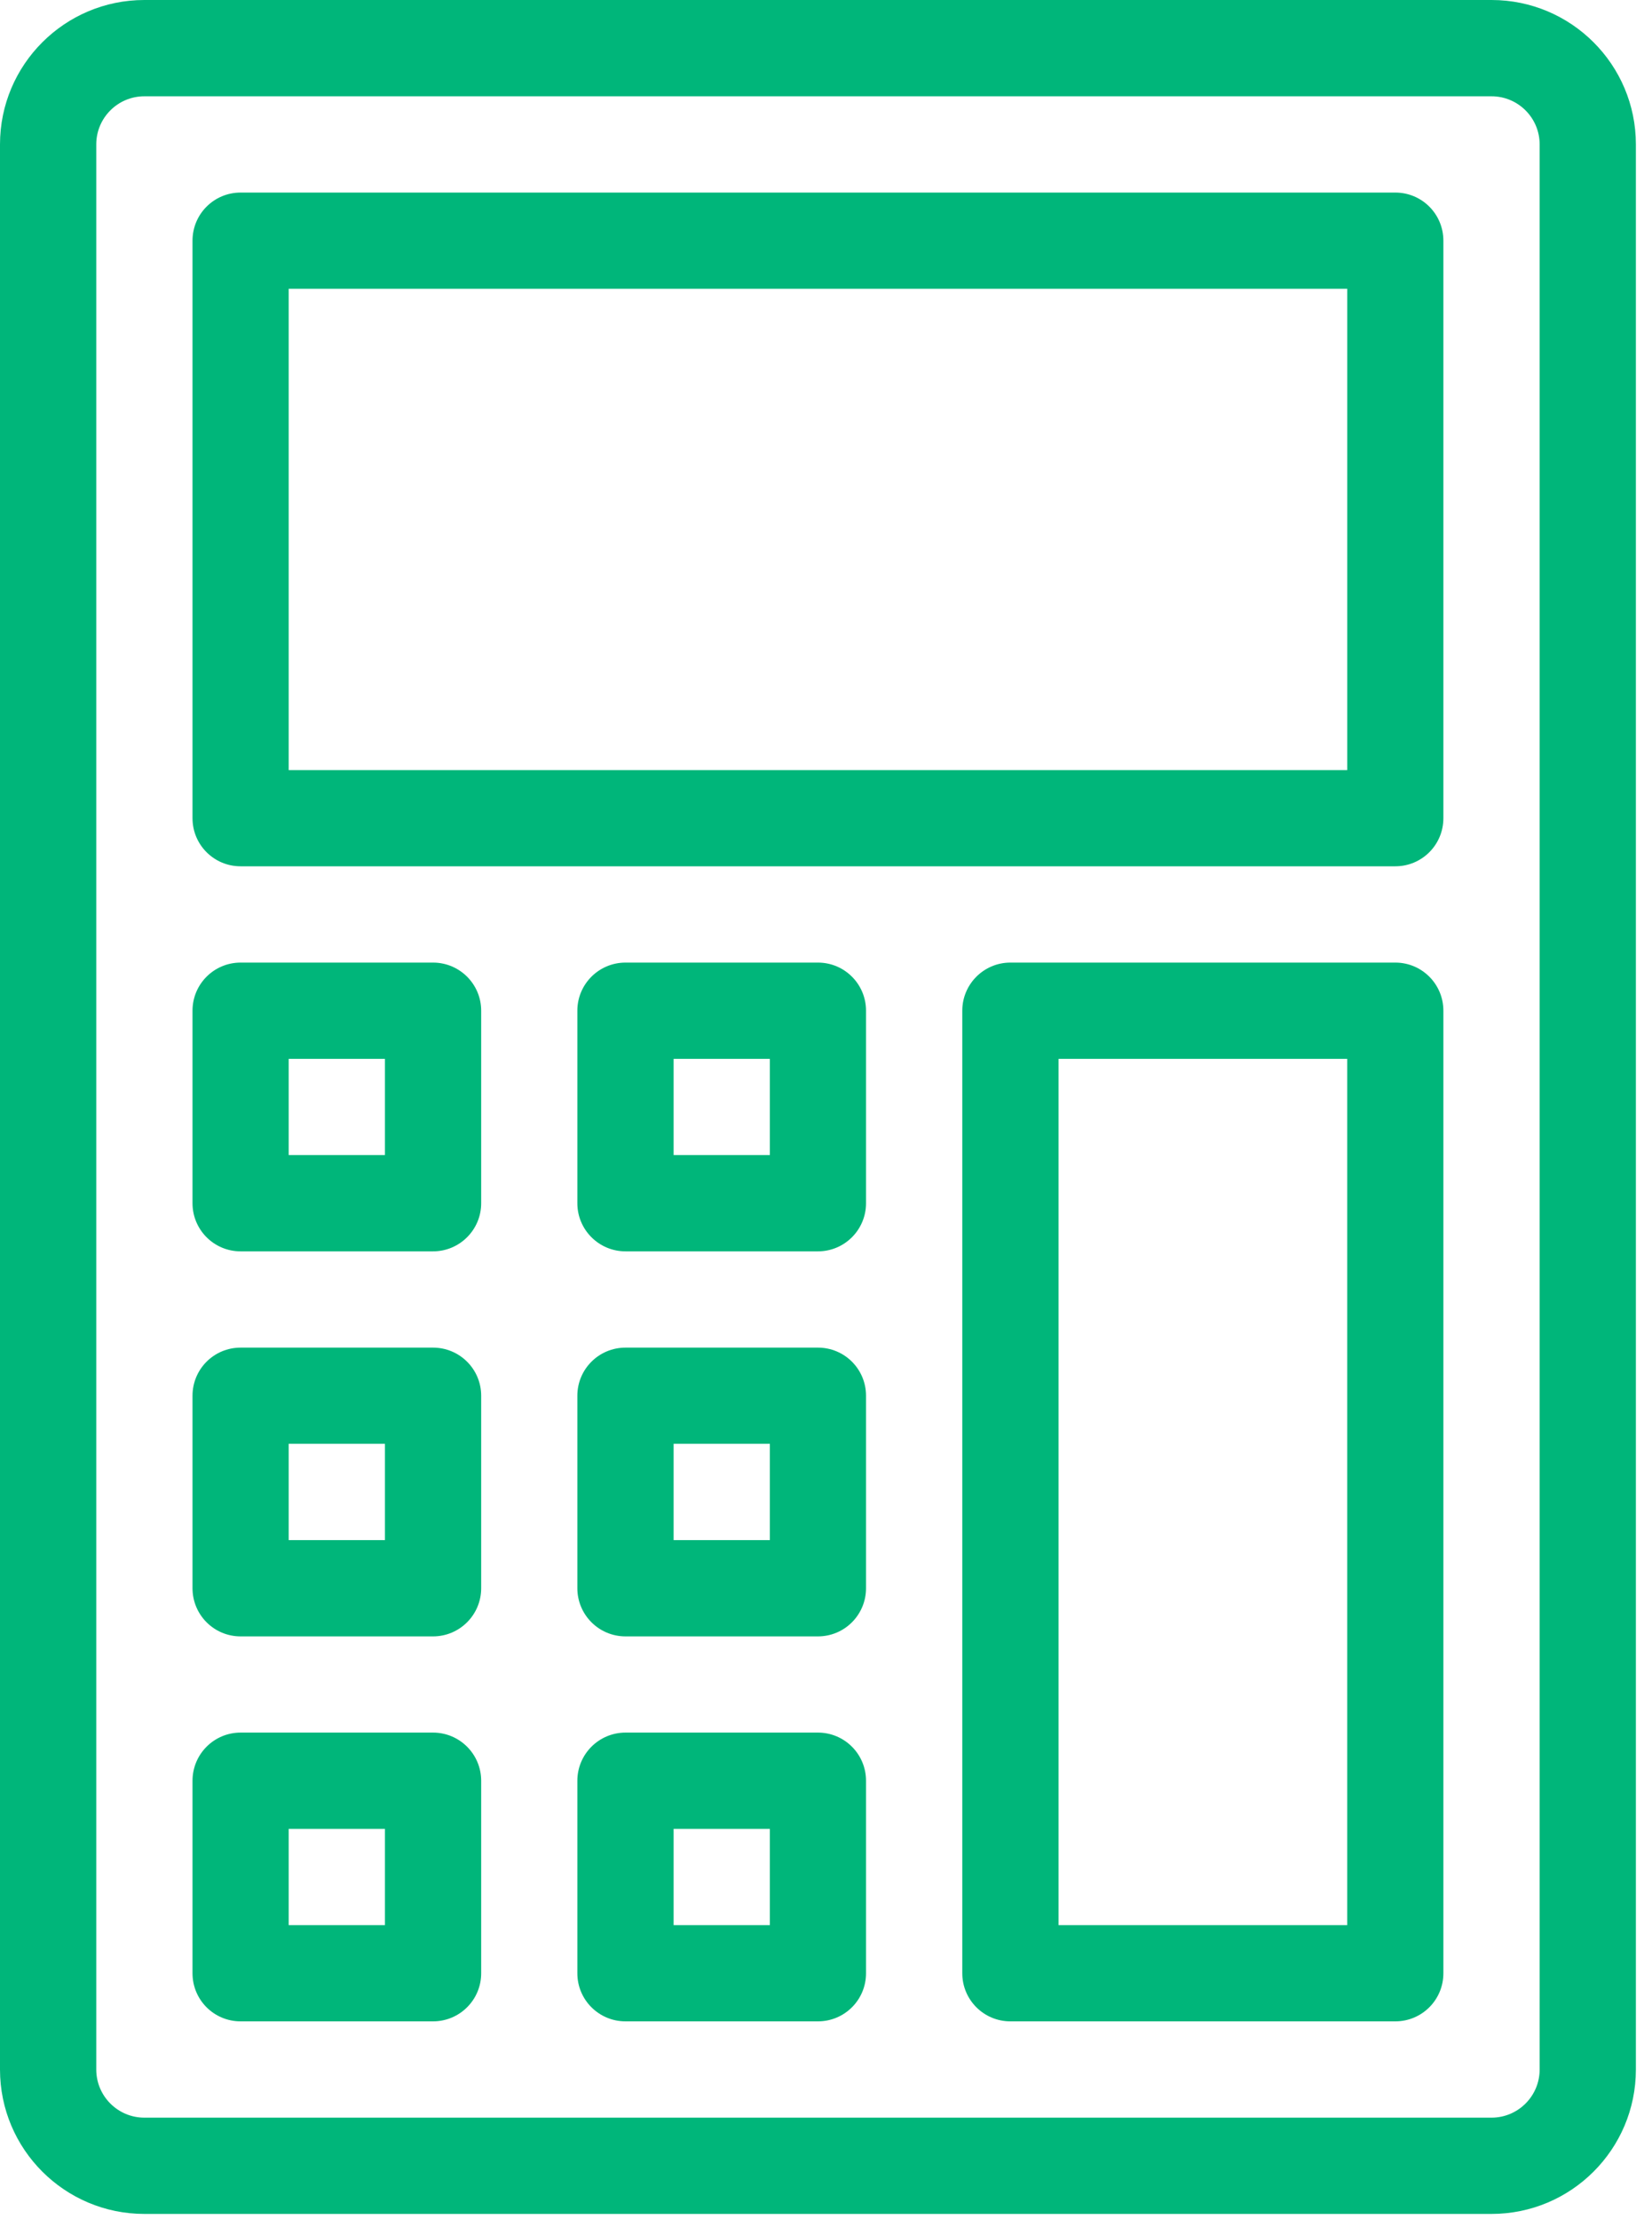
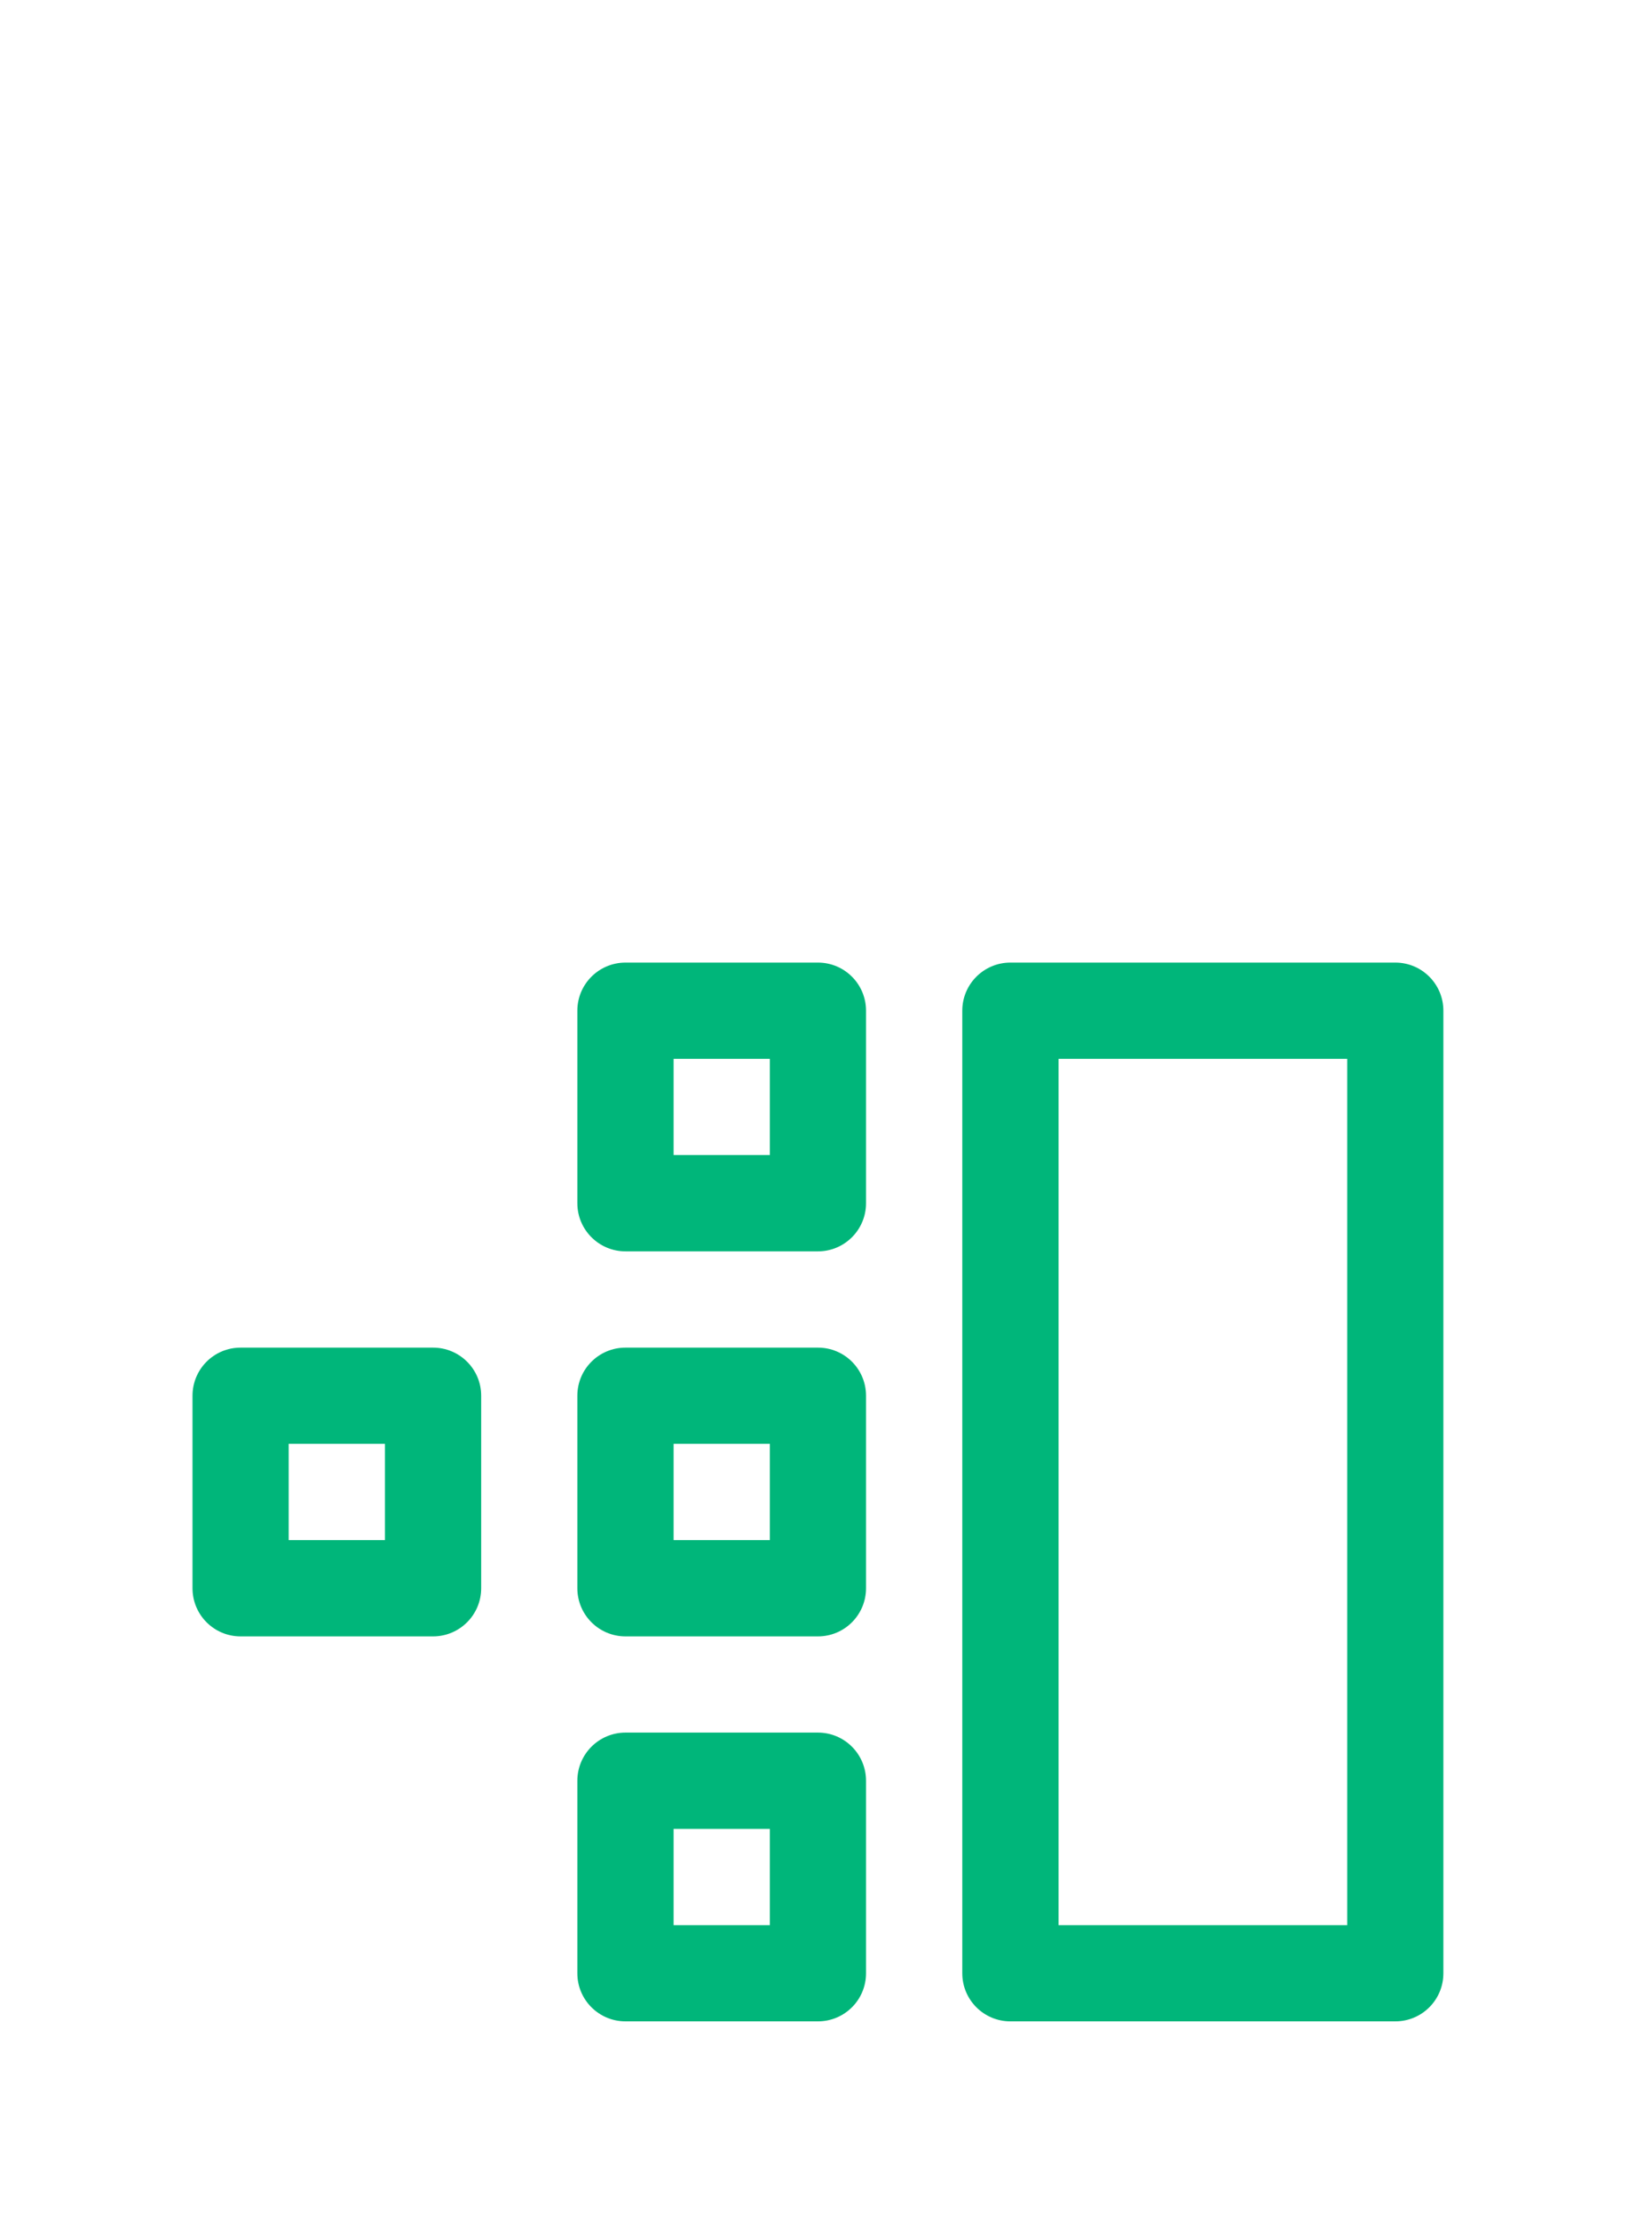
<svg xmlns="http://www.w3.org/2000/svg" width="70" height="94" viewBox="0 0 70 94" fill="none">
  <g id="Group">
-     <path id="Vector" fill-rule="evenodd" clip-rule="evenodd" d="M0 6.116C0 2.741 2.741 0 6.116 0H63.201C66.577 0 69.317 2.741 69.317 6.116V87.665C69.317 91.041 66.577 93.781 63.201 93.781H6.116C2.741 93.781 0 91.041 0 87.665V6.116ZM6.116 4.079C4.992 4.079 4.079 4.992 4.079 6.116V87.665C4.079 88.789 4.992 89.703 6.116 89.703H63.201C64.325 89.703 65.239 88.789 65.239 87.665V6.116C65.239 4.992 64.325 4.079 63.201 4.079H6.116Z" fill="#00B67A" />
-     <path id="Vector_2" fill-rule="evenodd" clip-rule="evenodd" d="M8.157 10.195C8.157 9.067 9.067 8.157 10.195 8.157H59.123C60.251 8.157 61.16 9.067 61.16 10.195V34.659C61.16 35.786 60.251 36.696 59.123 36.696H10.195C9.067 36.696 8.157 35.786 8.157 34.659V10.195ZM12.232 12.232V32.621H57.086V12.232H12.232Z" fill="#00B67A" />
    <path id="Vector_3" fill-rule="evenodd" clip-rule="evenodd" d="M40.775 42.812C40.775 41.688 41.688 40.775 42.812 40.775H59.123C60.25 40.775 61.16 41.688 61.16 42.812V83.587C61.16 84.714 60.25 85.624 59.123 85.624H42.812C41.688 85.624 40.775 84.714 40.775 83.587V42.812ZM44.853 44.853V81.549H57.085V44.853H44.853Z" fill="#00B67A" />
-     <path id="Vector_4" fill-rule="evenodd" clip-rule="evenodd" d="M8.157 42.812C8.157 41.688 9.067 40.775 10.195 40.775H18.348C19.476 40.775 20.389 41.688 20.389 42.812V50.969C20.389 52.093 19.476 53.007 18.348 53.007H10.195C9.067 53.007 8.157 52.093 8.157 50.969V42.812ZM12.232 44.853V48.928H16.311V44.853H12.232Z" fill="#00B67A" />
    <path id="Vector_5" fill-rule="evenodd" clip-rule="evenodd" d="M8.157 59.123C8.157 57.995 9.067 57.085 10.195 57.085H18.348C19.476 57.085 20.389 57.995 20.389 59.123V67.276C20.389 68.404 19.476 69.317 18.348 69.317H10.195C9.067 69.317 8.157 68.404 8.157 67.276V59.123ZM12.232 61.16V65.239H16.311V61.16H12.232Z" fill="#00B67A" />
-     <path id="Vector_6" fill-rule="evenodd" clip-rule="evenodd" d="M8.157 75.433C8.157 74.306 9.067 73.392 10.195 73.392H18.348C19.476 73.392 20.389 74.306 20.389 75.433V83.587C20.389 84.714 19.476 85.624 18.348 85.624H10.195C9.067 85.624 8.157 84.714 8.157 83.587V75.433ZM12.232 77.471V81.549H16.311V77.471H12.232Z" fill="#00B67A" />
    <path id="Vector_7" fill-rule="evenodd" clip-rule="evenodd" d="M24.464 42.812C24.464 41.688 25.377 40.775 26.505 40.775H34.658C35.786 40.775 36.696 41.688 36.696 42.812V50.969C36.696 52.093 35.786 53.007 34.658 53.007H26.505C25.378 53.007 24.464 52.093 24.464 50.969V42.812ZM28.543 44.853V48.928H32.621V44.853H28.543Z" fill="#00B67A" />
    <path id="Vector_8" fill-rule="evenodd" clip-rule="evenodd" d="M24.464 59.123C24.464 57.995 25.377 57.085 26.505 57.085H34.658C35.786 57.085 36.696 57.995 36.696 59.123V67.276C36.696 68.404 35.786 69.317 34.658 69.317H26.505C25.378 69.317 24.464 68.404 24.464 67.276V59.123ZM28.543 61.16V65.239H32.621V61.16H28.543Z" fill="#00B67A" />
    <path id="Vector_9" fill-rule="evenodd" clip-rule="evenodd" d="M24.464 75.433C24.464 74.306 25.377 73.392 26.505 73.392H34.658C35.786 73.392 36.696 74.306 36.696 75.433V83.587C36.696 84.714 35.786 85.624 34.658 85.624H26.505C25.378 85.624 24.464 84.714 24.464 83.587V75.433ZM28.543 77.471V81.549H32.621V77.471H28.543Z" fill="#00B67A" />
  </g>
</svg>